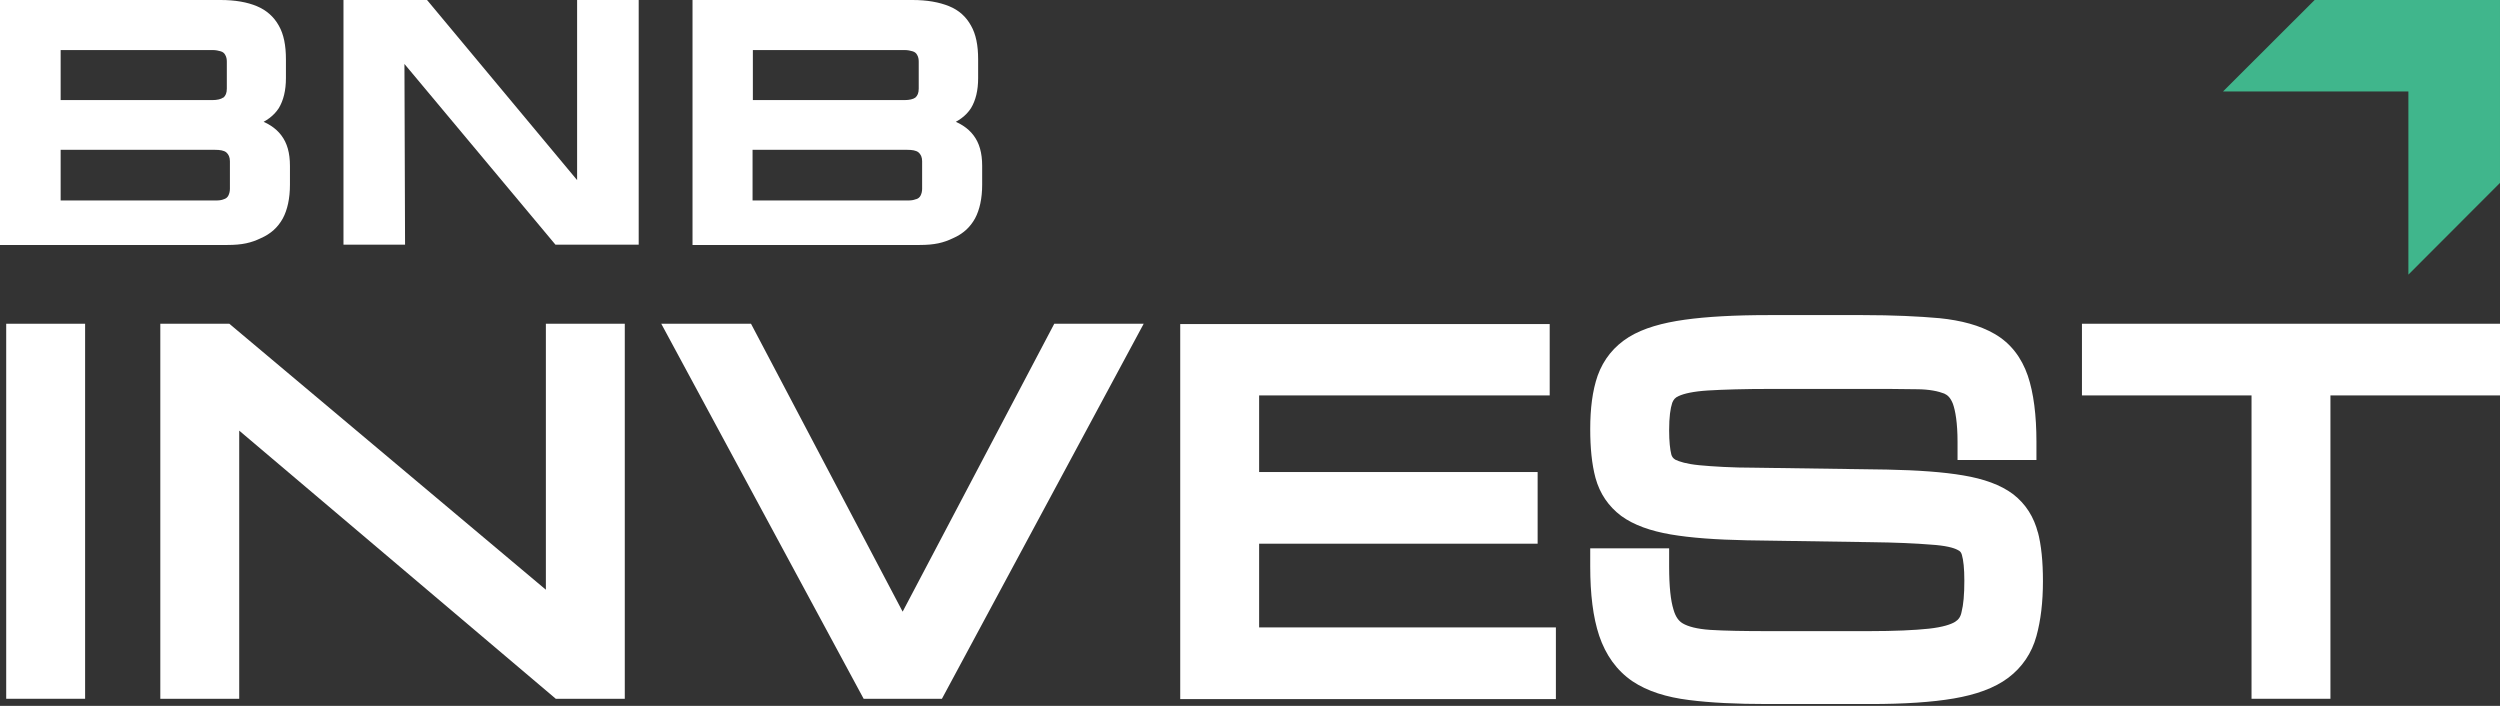
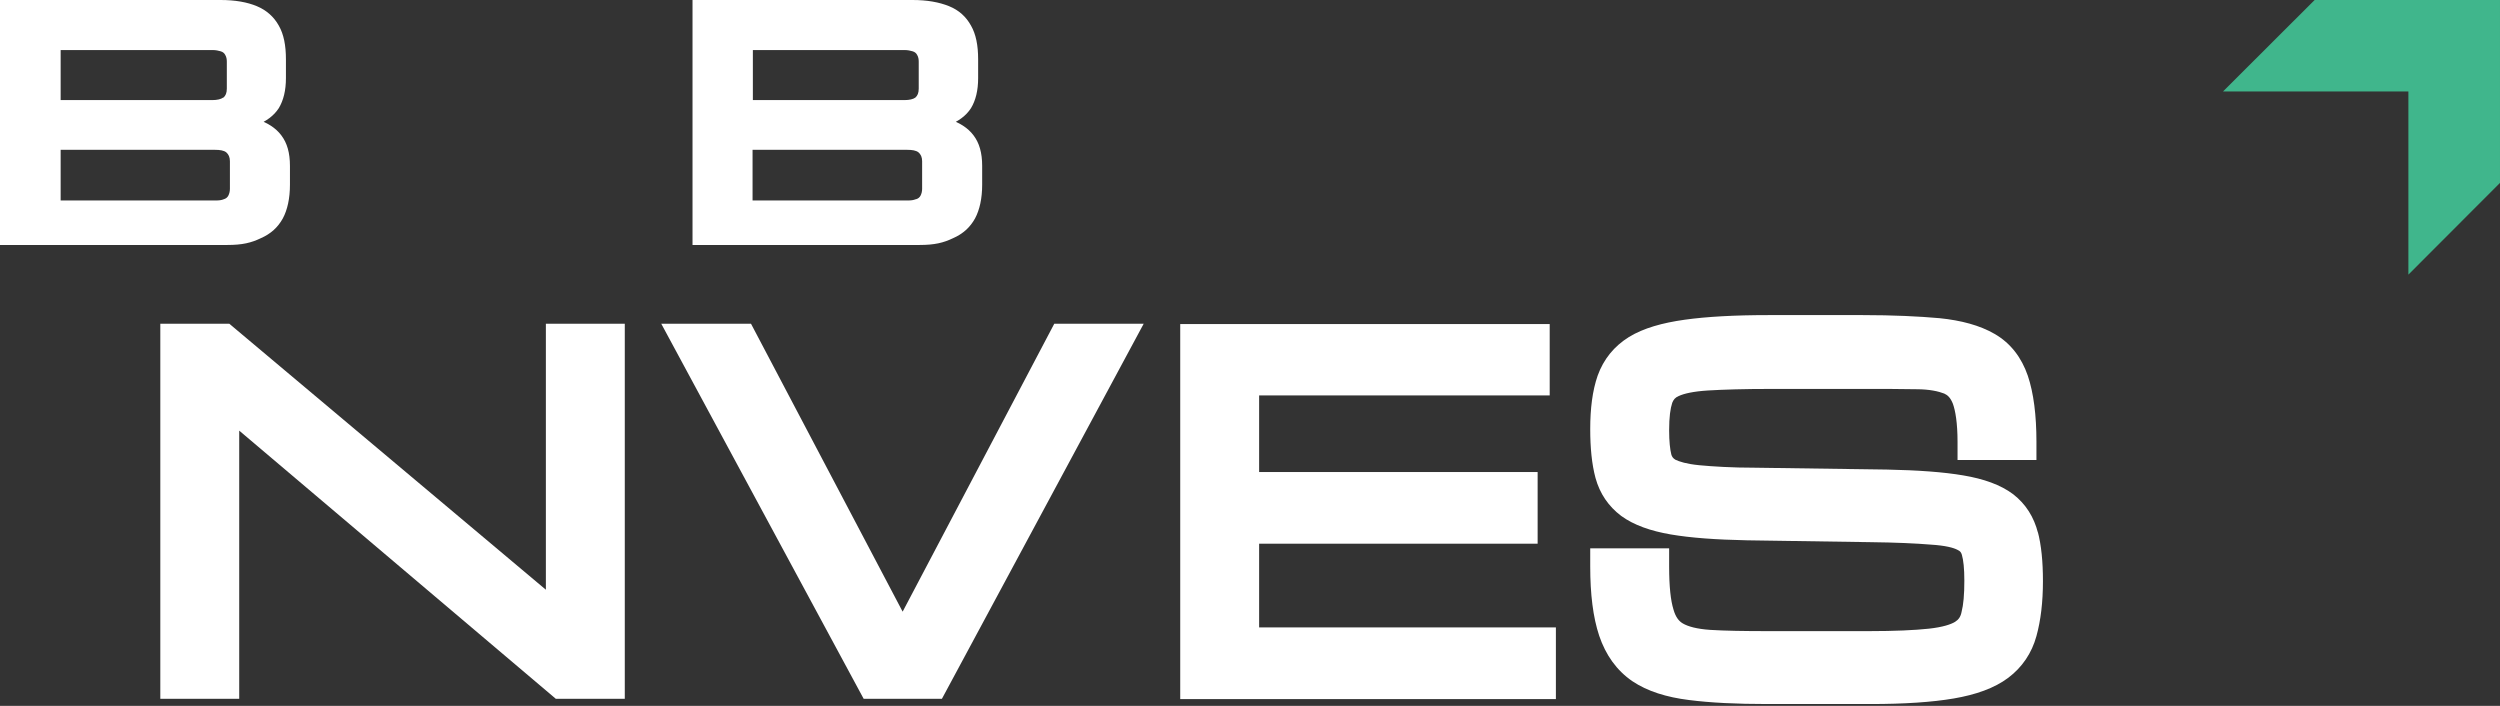
<svg xmlns="http://www.w3.org/2000/svg" width="255" height="72" viewBox="0 0 255 72" fill="none">
  <rect x="0" y="0" width="255" height="72" fill="#333333" stroke="none" />
  <g clip-path="url(#clip0_1336_686)">
    <path d="M22.82 20.324C23.041 20.261 23.199 20.135 23.294 19.946C23.388 19.757 23.451 19.536 23.451 19.253V16.448C23.451 16.038 23.325 15.755 23.073 15.534C22.82 15.345 22.442 15.282 21.936 15.282H6.186V20.45H21.968C22.347 20.45 22.599 20.418 22.82 20.324ZM22.789 9.957C23.01 9.768 23.136 9.484 23.136 9.043V6.302C23.136 6.05 23.104 5.829 22.978 5.609C22.883 5.42 22.726 5.294 22.505 5.231C22.284 5.168 22.031 5.105 21.684 5.105H6.186V10.209H21.652C22.157 10.209 22.536 10.115 22.757 9.957H22.789ZM0 0H22.505C23.988 0 25.219 0.221 26.198 0.63C27.176 1.04 27.933 1.702 28.439 2.615C28.944 3.498 29.165 4.632 29.165 6.05V7.972C29.165 9.232 28.912 10.241 28.439 11.028C27.933 11.816 27.145 12.383 26.103 12.793V12.131C27.239 12.478 28.123 13.045 28.691 13.801C29.291 14.589 29.575 15.597 29.575 16.921V18.843C29.575 20.229 29.322 21.395 28.849 22.277C28.344 23.191 27.618 23.853 26.608 24.294C25.629 24.767 24.714 24.987 23.199 24.987H0V0Z" fill="white" />
-     <path d="M58.865 0V18.37L43.557 0H35.035V24.956H41.316L41.253 6.523L56.656 24.956H65.147V0H58.865Z" fill="white" />
    <path d="M93.426 20.324C93.647 20.261 93.805 20.135 93.9 19.946C93.994 19.757 94.057 19.536 94.057 19.253V16.448C94.057 16.038 93.931 15.755 93.679 15.534C93.426 15.345 93.047 15.282 92.542 15.282H76.761V20.45H92.542C92.921 20.45 93.174 20.418 93.394 20.324H93.426ZM93.363 9.957C93.584 9.768 93.71 9.484 93.71 9.043V6.302C93.71 6.05 93.679 5.829 93.552 5.609C93.458 5.42 93.3 5.294 93.079 5.231C92.858 5.168 92.605 5.105 92.258 5.105H76.792V10.209H92.258C92.763 10.209 93.142 10.115 93.363 9.957ZM70.574 0H93.079C94.562 0 95.793 0.221 96.803 0.63C97.813 1.04 98.539 1.702 99.044 2.615C99.549 3.498 99.77 4.632 99.77 6.05V7.972C99.77 9.232 99.518 10.241 99.044 11.028C98.539 11.816 97.75 12.383 96.709 12.793V12.131C97.845 12.478 98.729 13.045 99.297 13.801C99.897 14.589 100.181 15.597 100.181 16.921V18.843C100.181 20.229 99.928 21.395 99.455 22.277C98.95 23.191 98.224 23.853 97.214 24.294C96.235 24.767 95.32 24.987 93.805 24.987H70.637V0H70.574Z" fill="white" />
-     <path d="M255.001 40.333H237.705V71.275H229.656V40.333H212.359V33.022H255.001V40.333Z" fill="white" />
    <path d="M207.875 54.355C207.465 52.748 206.644 51.424 205.35 50.416C204.056 49.439 202.32 48.84 200.268 48.494C198.248 48.147 195.629 47.958 192.441 47.895L179.026 47.706C176.596 47.706 174.702 47.58 173.345 47.454C172.019 47.328 171.262 47.076 170.883 46.887C170.631 46.729 170.536 46.572 170.473 46.351C170.346 45.847 170.252 45.028 170.252 43.893C170.252 42.538 170.378 41.656 170.567 41.089C170.694 40.774 170.851 40.553 171.23 40.396C171.767 40.144 172.714 39.923 174.229 39.828C175.807 39.734 177.89 39.671 180.573 39.671H189.979C192.188 39.671 194.019 39.671 195.471 39.702C196.828 39.702 197.743 39.923 198.312 40.144C198.659 40.301 198.943 40.553 199.195 41.183C199.448 41.877 199.669 43.137 199.669 45.059V46.918H207.717V45.059C207.717 42.381 207.433 40.081 206.834 38.316C206.202 36.488 205.098 35.007 203.456 34.062C201.941 33.18 200.016 32.676 197.838 32.455C195.723 32.266 193.104 32.14 190.01 32.14H180.352C176.943 32.14 174.071 32.298 171.83 32.613C169.589 32.928 167.632 33.463 166.149 34.377C164.633 35.322 163.56 36.646 162.961 38.316C162.424 39.86 162.203 41.688 162.203 43.767C162.203 45.658 162.361 47.328 162.74 48.746C163.182 50.353 164.065 51.645 165.359 52.621C166.654 53.567 168.39 54.165 170.41 54.512C172.43 54.859 175.018 55.048 178.174 55.111L190.705 55.3C193.388 55.331 195.439 55.426 196.954 55.552C198.438 55.646 199.258 55.867 199.669 56.087C199.953 56.214 200.048 56.371 200.111 56.592C200.268 57.127 200.363 57.978 200.363 59.239C200.363 60.656 200.268 61.696 200.079 62.421C199.984 62.925 199.763 63.209 199.416 63.429C199.006 63.681 198.185 63.965 196.765 64.123C195.313 64.28 193.261 64.375 190.61 64.375H180.289C177.922 64.375 175.965 64.343 174.45 64.249C173.061 64.154 172.177 63.902 171.641 63.587C171.262 63.366 170.915 62.957 170.694 62.169C170.41 61.255 170.252 59.837 170.252 57.789V55.93H162.203V57.789C162.203 60.593 162.487 62.957 163.118 64.847C163.781 66.801 164.886 68.376 166.496 69.479C168.042 70.519 169.999 71.118 172.272 71.401C174.481 71.685 177.133 71.811 180.257 71.811H190.799C194.24 71.811 197.081 71.622 199.29 71.244C201.499 70.866 203.425 70.204 204.845 69.133C206.266 68.061 207.244 66.612 207.717 64.879C208.159 63.272 208.38 61.413 208.38 59.27C208.38 57.316 208.222 55.615 207.844 54.197L207.875 54.355Z" fill="white" />
    <path d="M158.069 40.333H128.431V48.147H156.838V55.457H128.431V63.996H158.701V71.307H120.383V33.054H158.069V40.364V40.333Z" fill="white" />
    <path d="M76.603 33.022L92.069 62.389L107.535 33.022H116.656L96.077 71.275H88.092L67.449 33.022H76.634H76.603Z" fill="white" />
    <path d="M63.728 71.275H56.69L24.4 43.925V71.275H16.352V33.022H23.39L55.679 60.152V33.022H63.728V71.275Z" fill="white" />
-     <path d="M8.65 71.275H0.633V33.022H8.681V71.275H8.65Z" fill="white" />
    <path d="M226.75 9.327L236.093 0H254.999V18.654L245.656 28.012V9.327H226.75Z" fill="#40B68C" />
  </g>
  <defs>
    <clipPath id="clip0_1336_686">
      <rect width="255" height="72" fill="white" />
    </clipPath>
  </defs>
</svg>